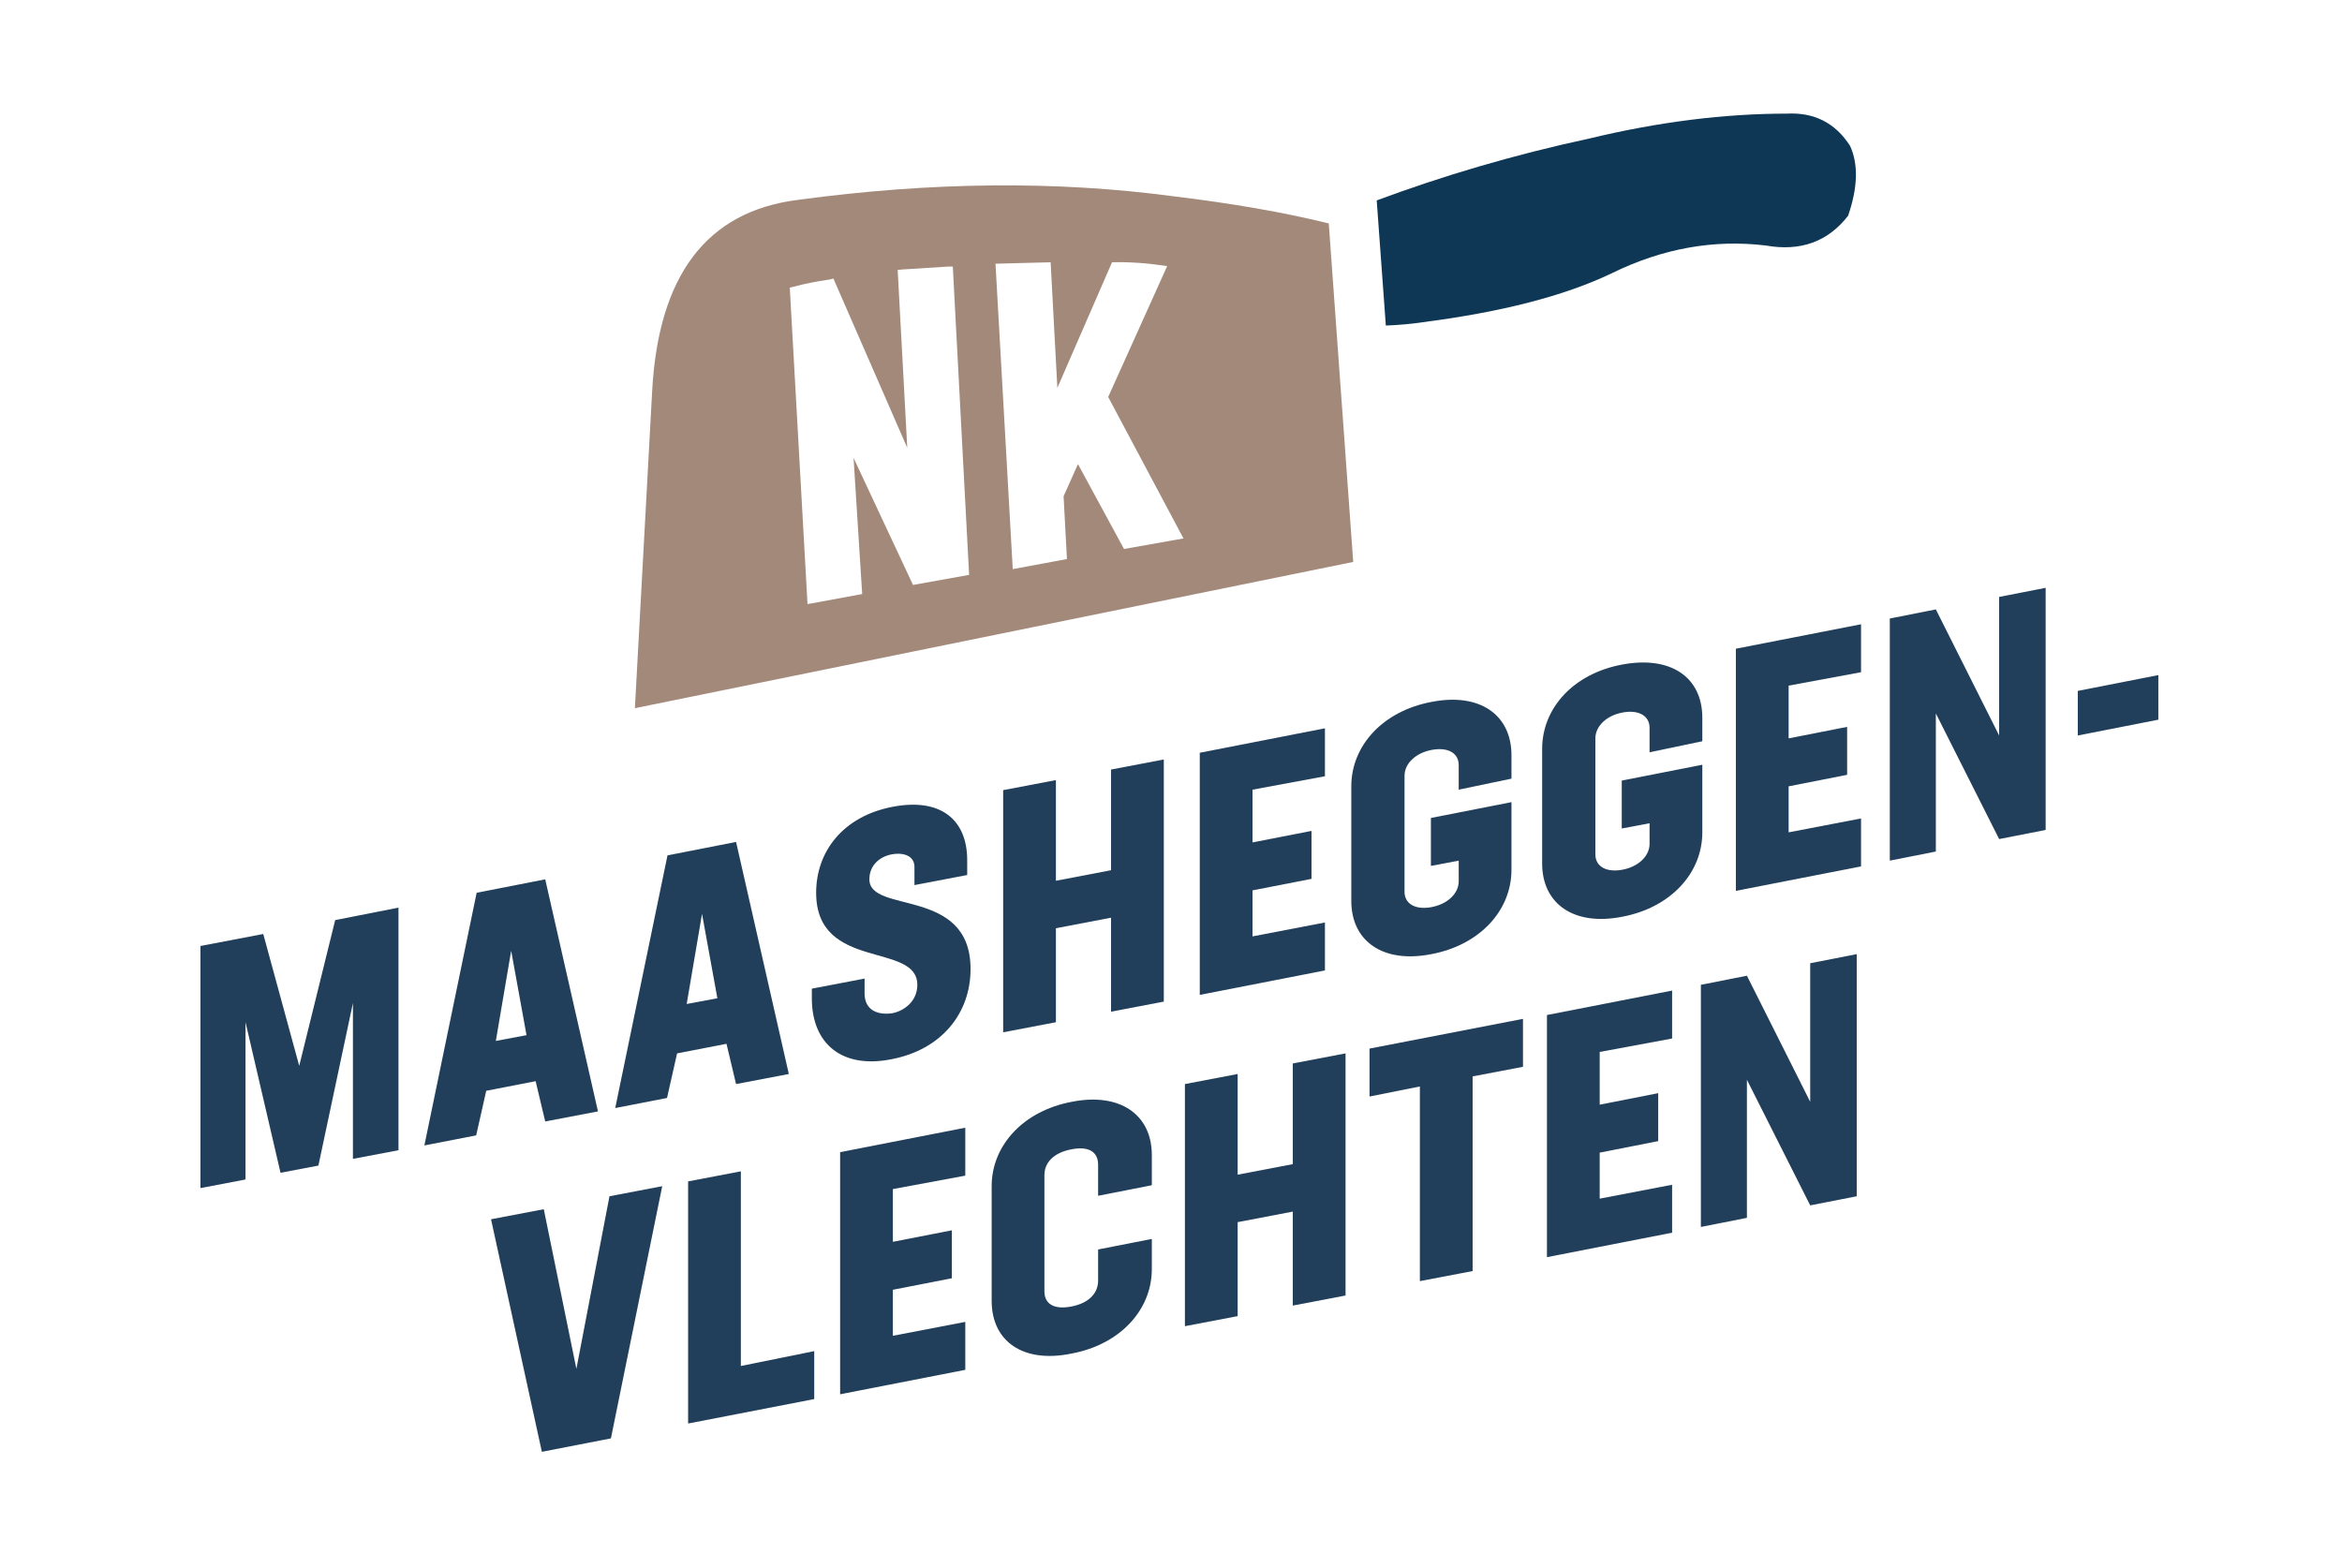
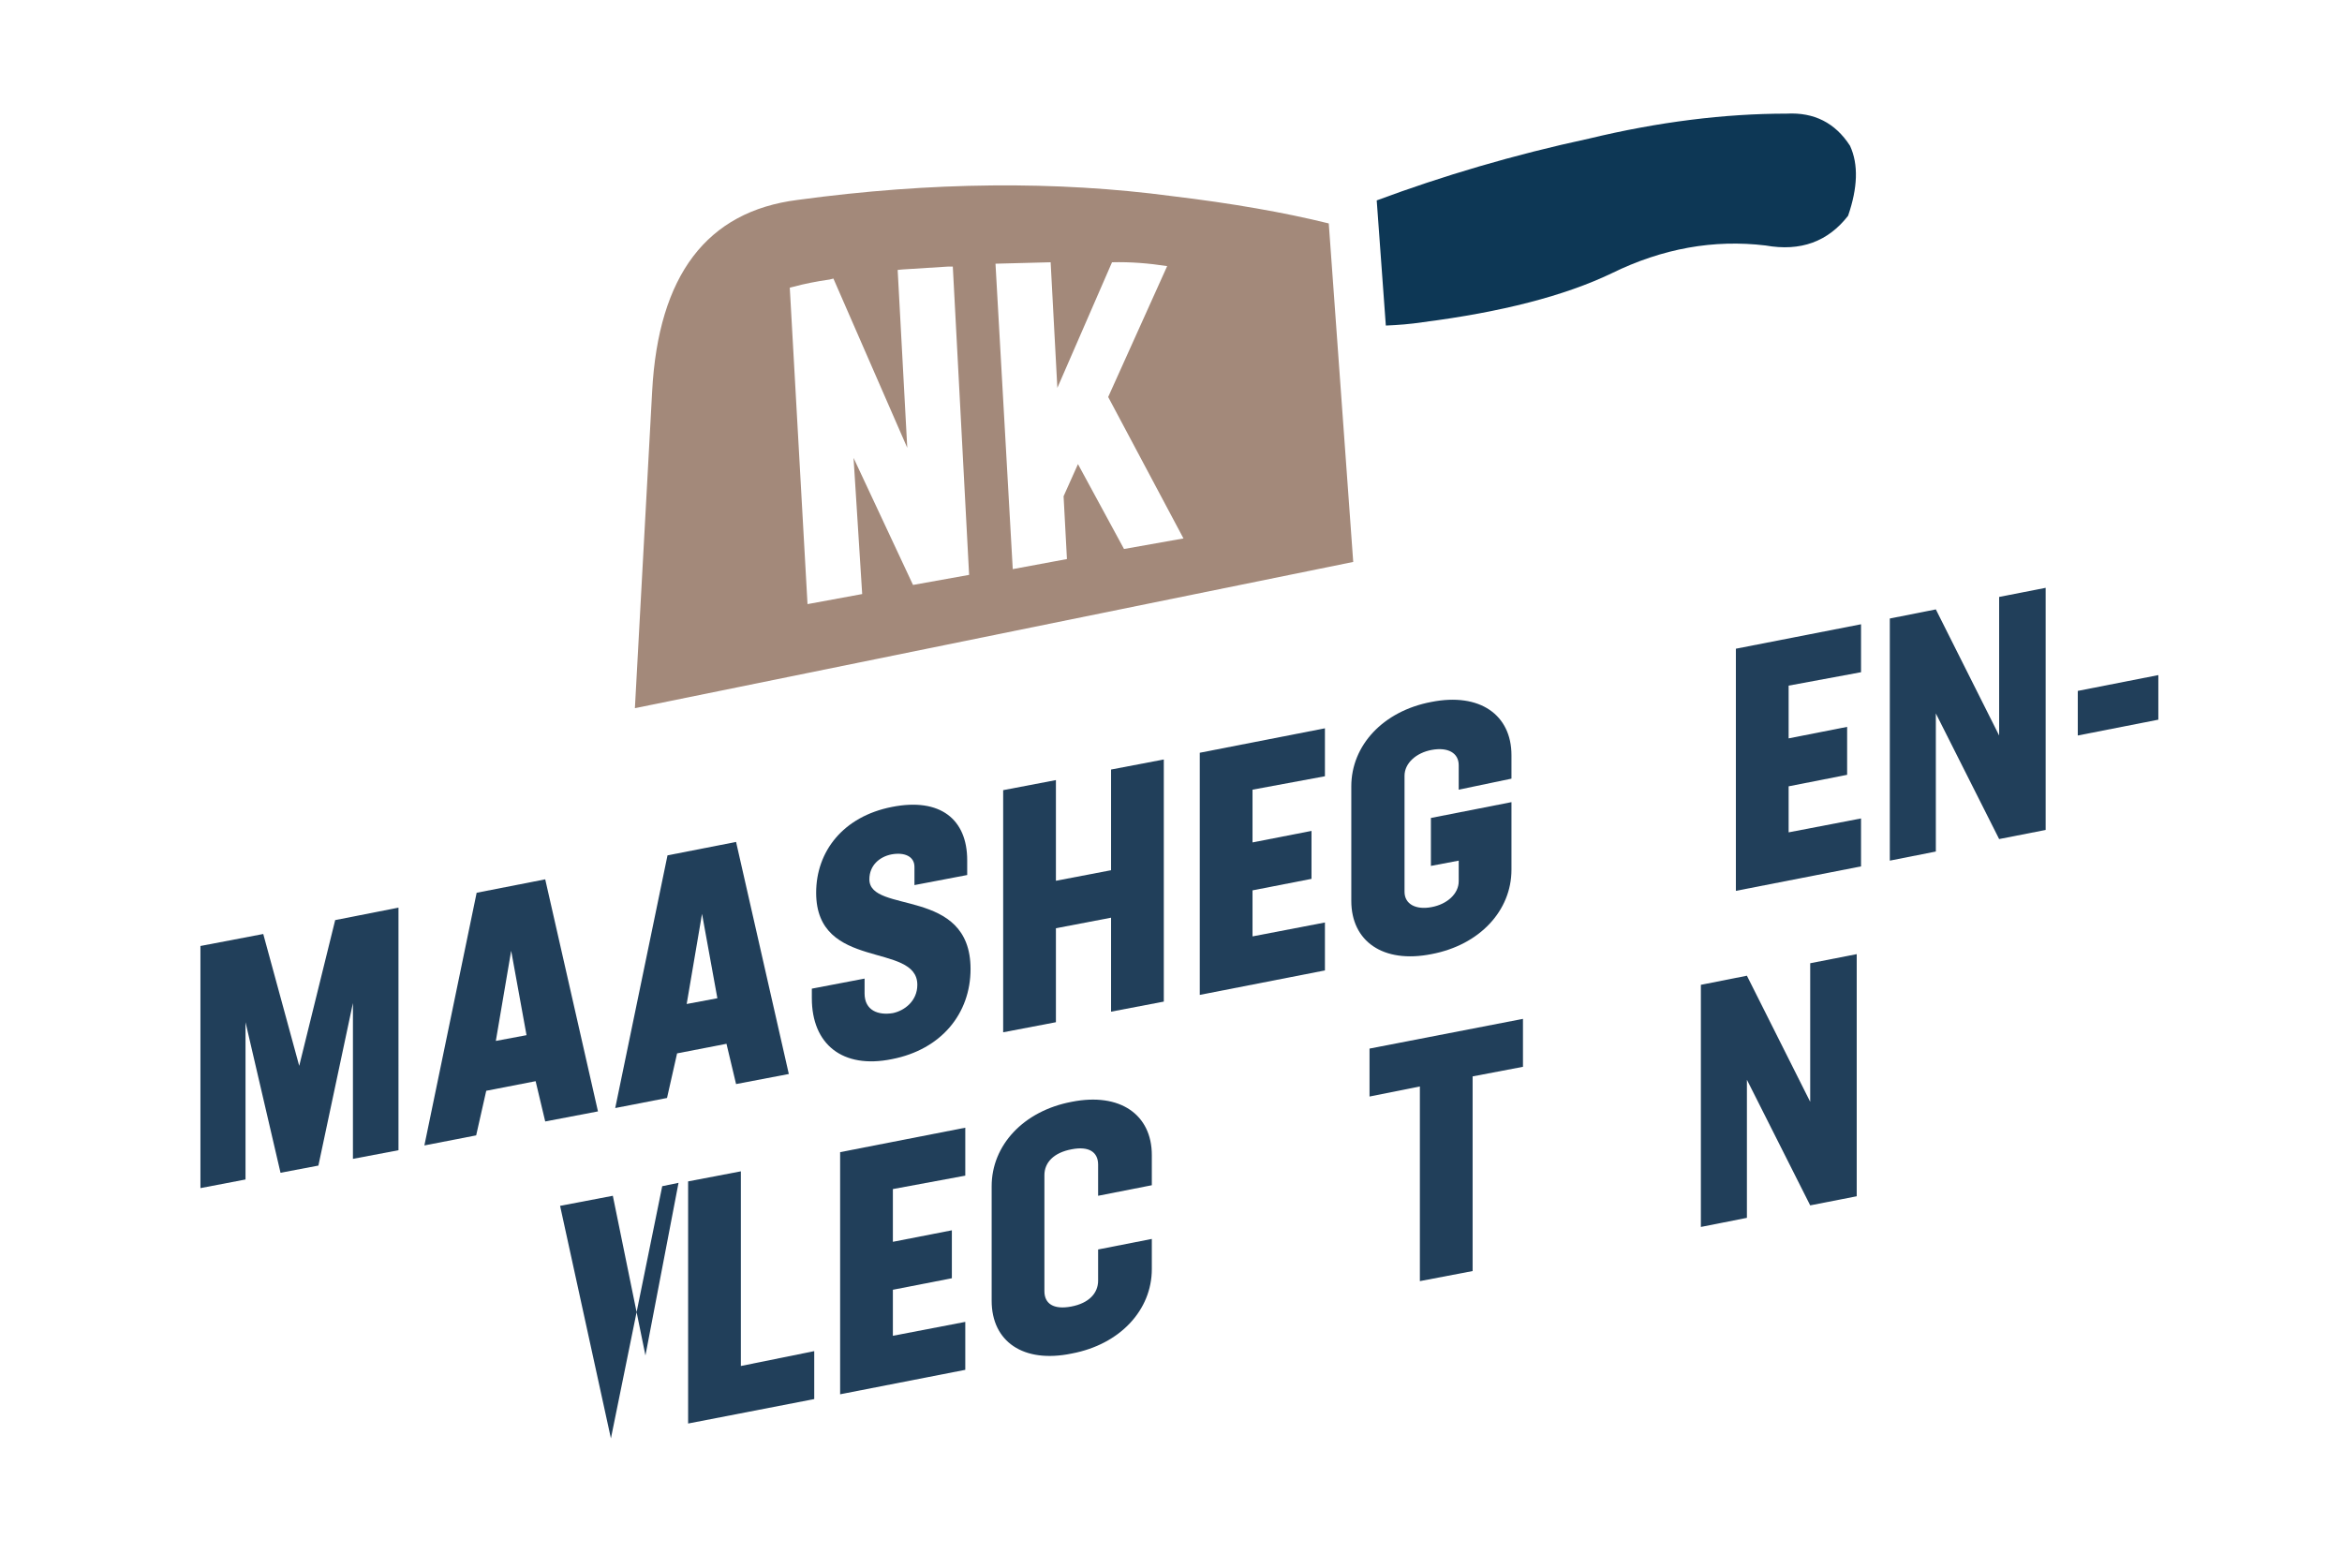
<svg xmlns="http://www.w3.org/2000/svg" version="1.1" id="Layer_1" x="0px" y="0px" viewBox="0 0 488.4 327.1" style="enable-background:new 0 0 488.4 327.1;" xml:space="preserve">
  <style type="text/css">
	.st0{fill:#A3897A;}
	.st1{fill:#213F5A;}
	.st2{fill:#0D3755;}
</style>
  <g>
    <g id="XMLID_00000120555481626416540730000008547167412380903852_">
      <g>
        <g>
          <path class="st0" d="M277.1,46.6c-9.3-2.3-20.2-4.2-32.7-5.7c-24.1-3.2-50.1-3-78.1,0.8c-18.9,2.4-29,15.7-30.3,39.9l-3.6,66.1      l149.8-30.5L277.1,46.6z M190.4,122L178,95.5l1.8,28.4l-11.4,2.1l-3.7-66l0.8-0.2c2.2-0.6,4.7-1.1,7.5-1.5l0.8-0.2l15.4,35.3      l-2-37.1l1-0.1c3-0.2,6.1-0.4,9.5-0.6l1,0l3.4,64.3L190.4,122z M224.8,96.8l-3,6.7l0.7,13.1l-11.3,2.1L207.6,55l11.5-0.3      l1.4,26.2l11.4-26.2c3.8-0.1,7.6,0.2,11.5,0.8l-12.3,27.3l15.7,29.5l-12.4,2.2L224.8,96.8z" />
        </g>
      </g>
    </g>
    <g>
      <path class="st1" d="M83.1,239.9l-9.5,1.8v-32.5l-7.2,33.9l-7.9,1.5l-7.3-31.4v32.8l-9.4,1.8v-50.5l13.1-2.5l7.5,27.5l7.5-30.4    l13.2-2.6V239.9z" />
      <path class="st1" d="M111.7,225.5l-10.3,2l-2.1,9.3l-10.8,2.1l10.9-52.7l14.3-2.8l11,48.4l-11,2.1L111.7,225.5z M106.6,198.3    l-3.2,18.8l6.4-1.2L106.6,198.3z" />
      <path class="st1" d="M151.5,217.7l-10.3,2l-2.1,9.3l-10.8,2.1l10.9-52.7l14.3-2.8l11,48.4l-11,2.1L151.5,217.7z M146.4,190.6    l-3.2,18.8l6.4-1.2L146.4,190.6z" />
      <path class="st1" d="M169.3,208.2v-2l11-2.1v3.1c0,3.6,2.9,4.6,5.9,4.1c2.4-0.5,5.1-2.5,5.1-5.9c0-9-21.1-2.8-21.1-19.2    c0-8.6,5.6-15.9,15.8-17.9c10.1-2,15.7,2.6,15.7,11.1v3.1l-11,2.1v-3.8c0-2.2-2.1-3.1-4.8-2.6c-2.5,0.5-4.6,2.3-4.6,5.2    c0,7.3,21.1,1.5,21.1,18.7c0,9.3-6.1,16.8-16.4,18.8C175.7,223,169.3,217.8,169.3,208.2z" />
      <path class="st1" d="M242.7,158.4v50.5l-11,2.1v-19.6l-11.5,2.2v19.6l-11,2.1v-50.5l11-2.1v21l11.5-2.2v-21L242.7,158.4z" />
      <path class="st1" d="M261.2,164.7v11l12.3-2.4v10l-12.3,2.4v9.6l15.1-2.9v10l-26.1,5.1v-50.5l26.1-5.1v10L261.2,164.7z" />
      <path class="st1" d="M304.2,164.7v-5.1c0-2.6-2.3-3.8-5.6-3.2c-3.3,0.6-5.7,2.8-5.7,5.4V186c0,2.6,2.4,3.8,5.6,3.2    c3.3-0.6,5.7-2.8,5.7-5.4v-4.3l-5.8,1.1v-10l16.8-3.3v14.1c0,8.5-6.6,15.7-16.7,17.6c-10.1,2-16.7-2.7-16.7-11.1v-23.9    c0-8.5,6.6-15.7,16.7-17.6c10.1-2,16.7,2.7,16.7,11.1v4.9L304.2,164.7z" />
-       <path class="st1" d="M344,156.9v-5.1c0-2.6-2.4-3.8-5.6-3.2c-3.3,0.6-5.7,2.8-5.7,5.4v24.2c0,2.6,2.4,3.8,5.6,3.2    c3.3-0.6,5.7-2.8,5.7-5.4v-4.3l-5.8,1.1v-10l16.8-3.3v14.1c0,8.5-6.6,15.7-16.7,17.6c-10.1,2-16.7-2.7-16.7-11.1v-23.9    c0-8.5,6.5-15.7,16.7-17.6s16.7,2.7,16.7,11.1v4.9L344,156.9z" />
      <path class="st1" d="M373,143v11l12.2-2.4v10L373,164v9.6l15.1-2.9v10l-26.1,5.1v-50.5l26.1-5.1v10L373,143z" />
      <path class="st1" d="M426.6,122.6v50.5l-9.7,1.9l-13.2-26.2v28.8l-9.6,1.9v-50.5l9.6-1.9l13.2,26.3v-28.9L426.6,122.6z" />
      <path class="st1" d="M433.3,144.1l16.8-3.3v9.3l-16.8,3.3V144.1z" />
-       <path class="st1" d="M138.1,247.4L127.4,300l-14.4,2.8l-10.6-48.5l11-2.1l6.8,33.3l6.9-36L138.1,247.4z" />
+       <path class="st1" d="M138.1,247.4L127.4,300l-10.6-48.5l11-2.1l6.8,33.3l6.9-36L138.1,247.4z" />
      <path class="st1" d="M169.8,281.8v10l-26.3,5.1v-50.5l11-2.1v40.6L169.8,281.8z" />
      <path class="st1" d="M186.2,248v11l12.3-2.4v10l-12.3,2.4v9.6l15.1-2.9v10l-26.1,5.1v-50.5l26.1-5.1v10L186.2,248z" />
      <path class="st1" d="M206.8,271.3v-23.9c0-8.5,6.6-15.7,16.7-17.6c10.1-2,16.7,2.7,16.7,11.1v6.3l-11.2,2.2v-6.5    c0-2.6-1.9-3.9-5.5-3.2c-3.8,0.7-5.7,2.8-5.7,5.4v24.2c0,2.6,1.9,3.9,5.6,3.2c3.7-0.7,5.6-2.8,5.6-5.4v-6.5l11.2-2.2v6.3    c0,8.5-6.6,15.7-16.7,17.6C213.4,284.4,206.8,279.8,206.8,271.3z" />
-       <path class="st1" d="M280.6,219.7v50.5l-11,2.1v-19.6l-11.5,2.2v19.6l-11,2.1v-50.5l11-2.1v21l11.5-2.2v-21L280.6,219.7z" />
      <path class="st1" d="M317.6,222.5l-10.5,2v40.6l-11,2.1v-40.6l-10.5,2.1v-10l32-6.2V222.5z" />
-       <path class="st1" d="M333.6,219.4v11l12.2-2.4v10l-12.2,2.4v9.6l15.1-2.9v10l-26.1,5.1v-50.5l26.1-5.1v10L333.6,219.4z" />
      <path class="st1" d="M387.2,199v50.5l-9.7,1.9l-13.2-26.2V254l-9.6,1.9v-50.5l9.6-1.9l13.2,26.3v-28.9L387.2,199z" />
      <path class="st2" d="M385.8,30.4c-3.1-4.8-7.5-7-13.2-6.7c-12.9,0-26.7,1.7-41.2,5.2c-15.8,3.4-30.6,7.8-44.3,12.9l1.9,26.1    c2.5-0.1,5.1-0.3,7.7-0.7c16.4-2.1,29.6-5.5,39.4-10.2c10.6-5.2,21.3-7.1,32.1-5.8c7.3,1.3,13-0.8,17.2-6.2    C387.4,39.2,387.6,34.3,385.8,30.4z" />
    </g>
  </g>
</svg>